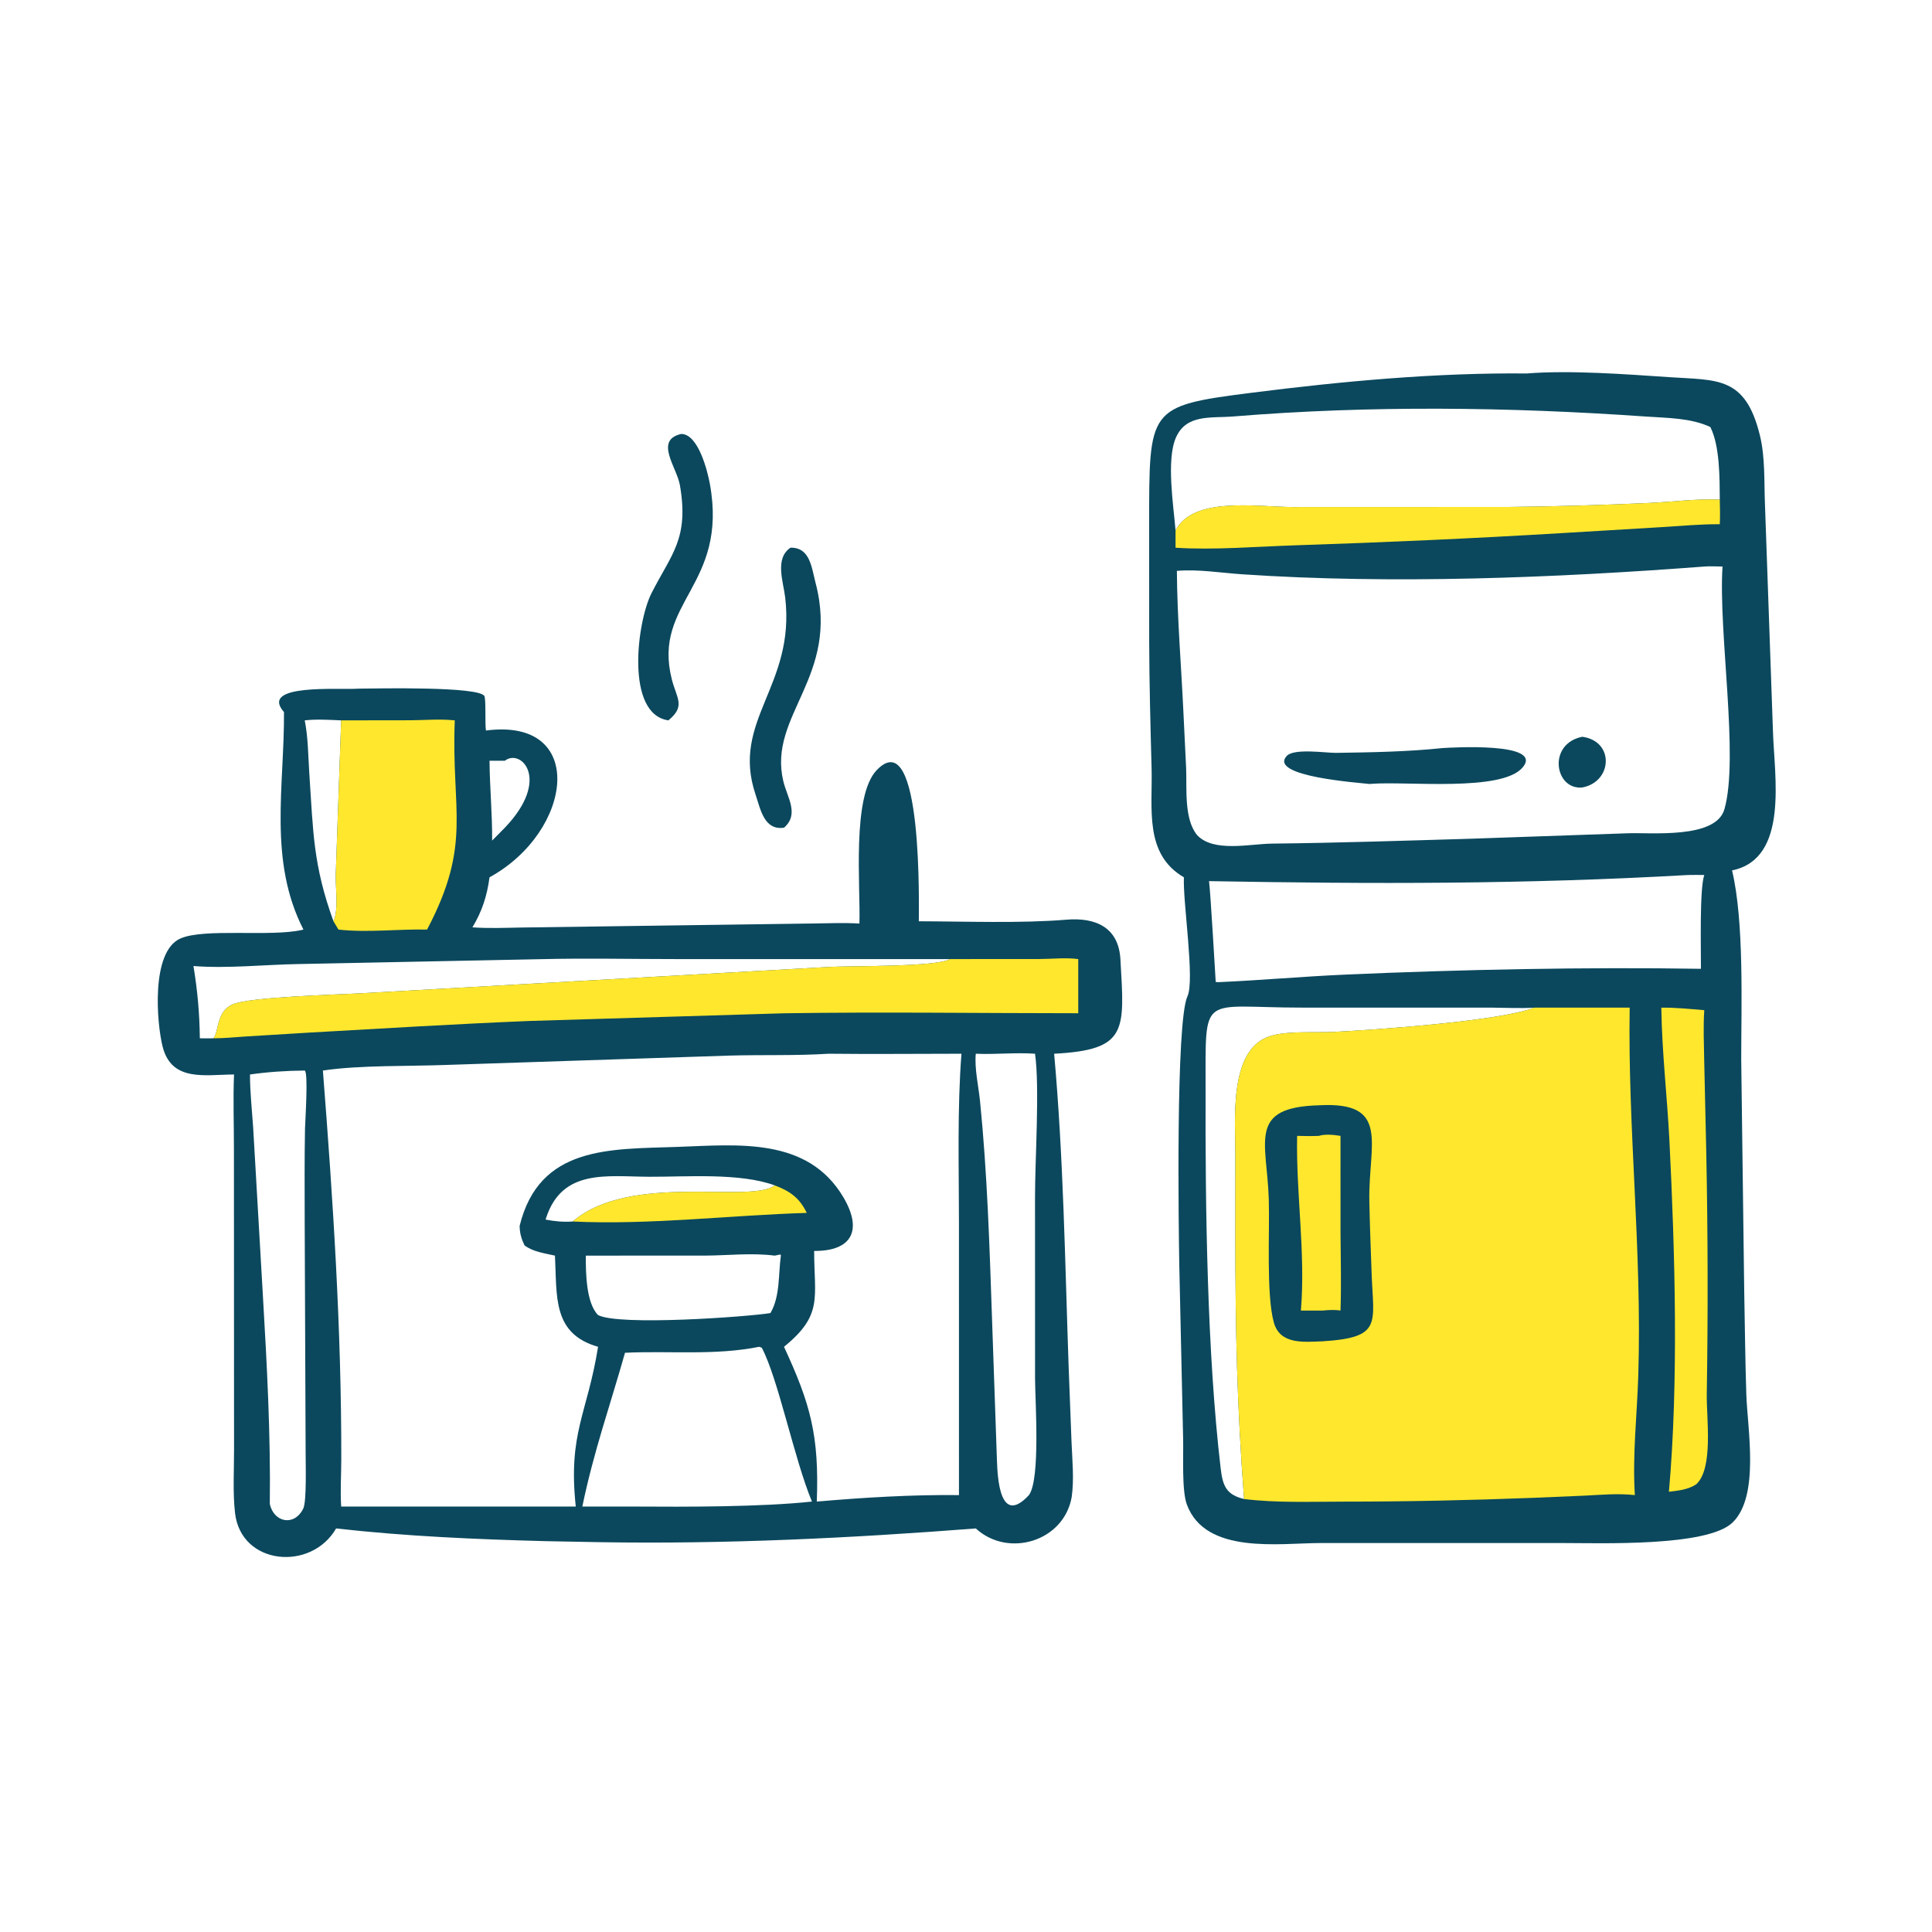
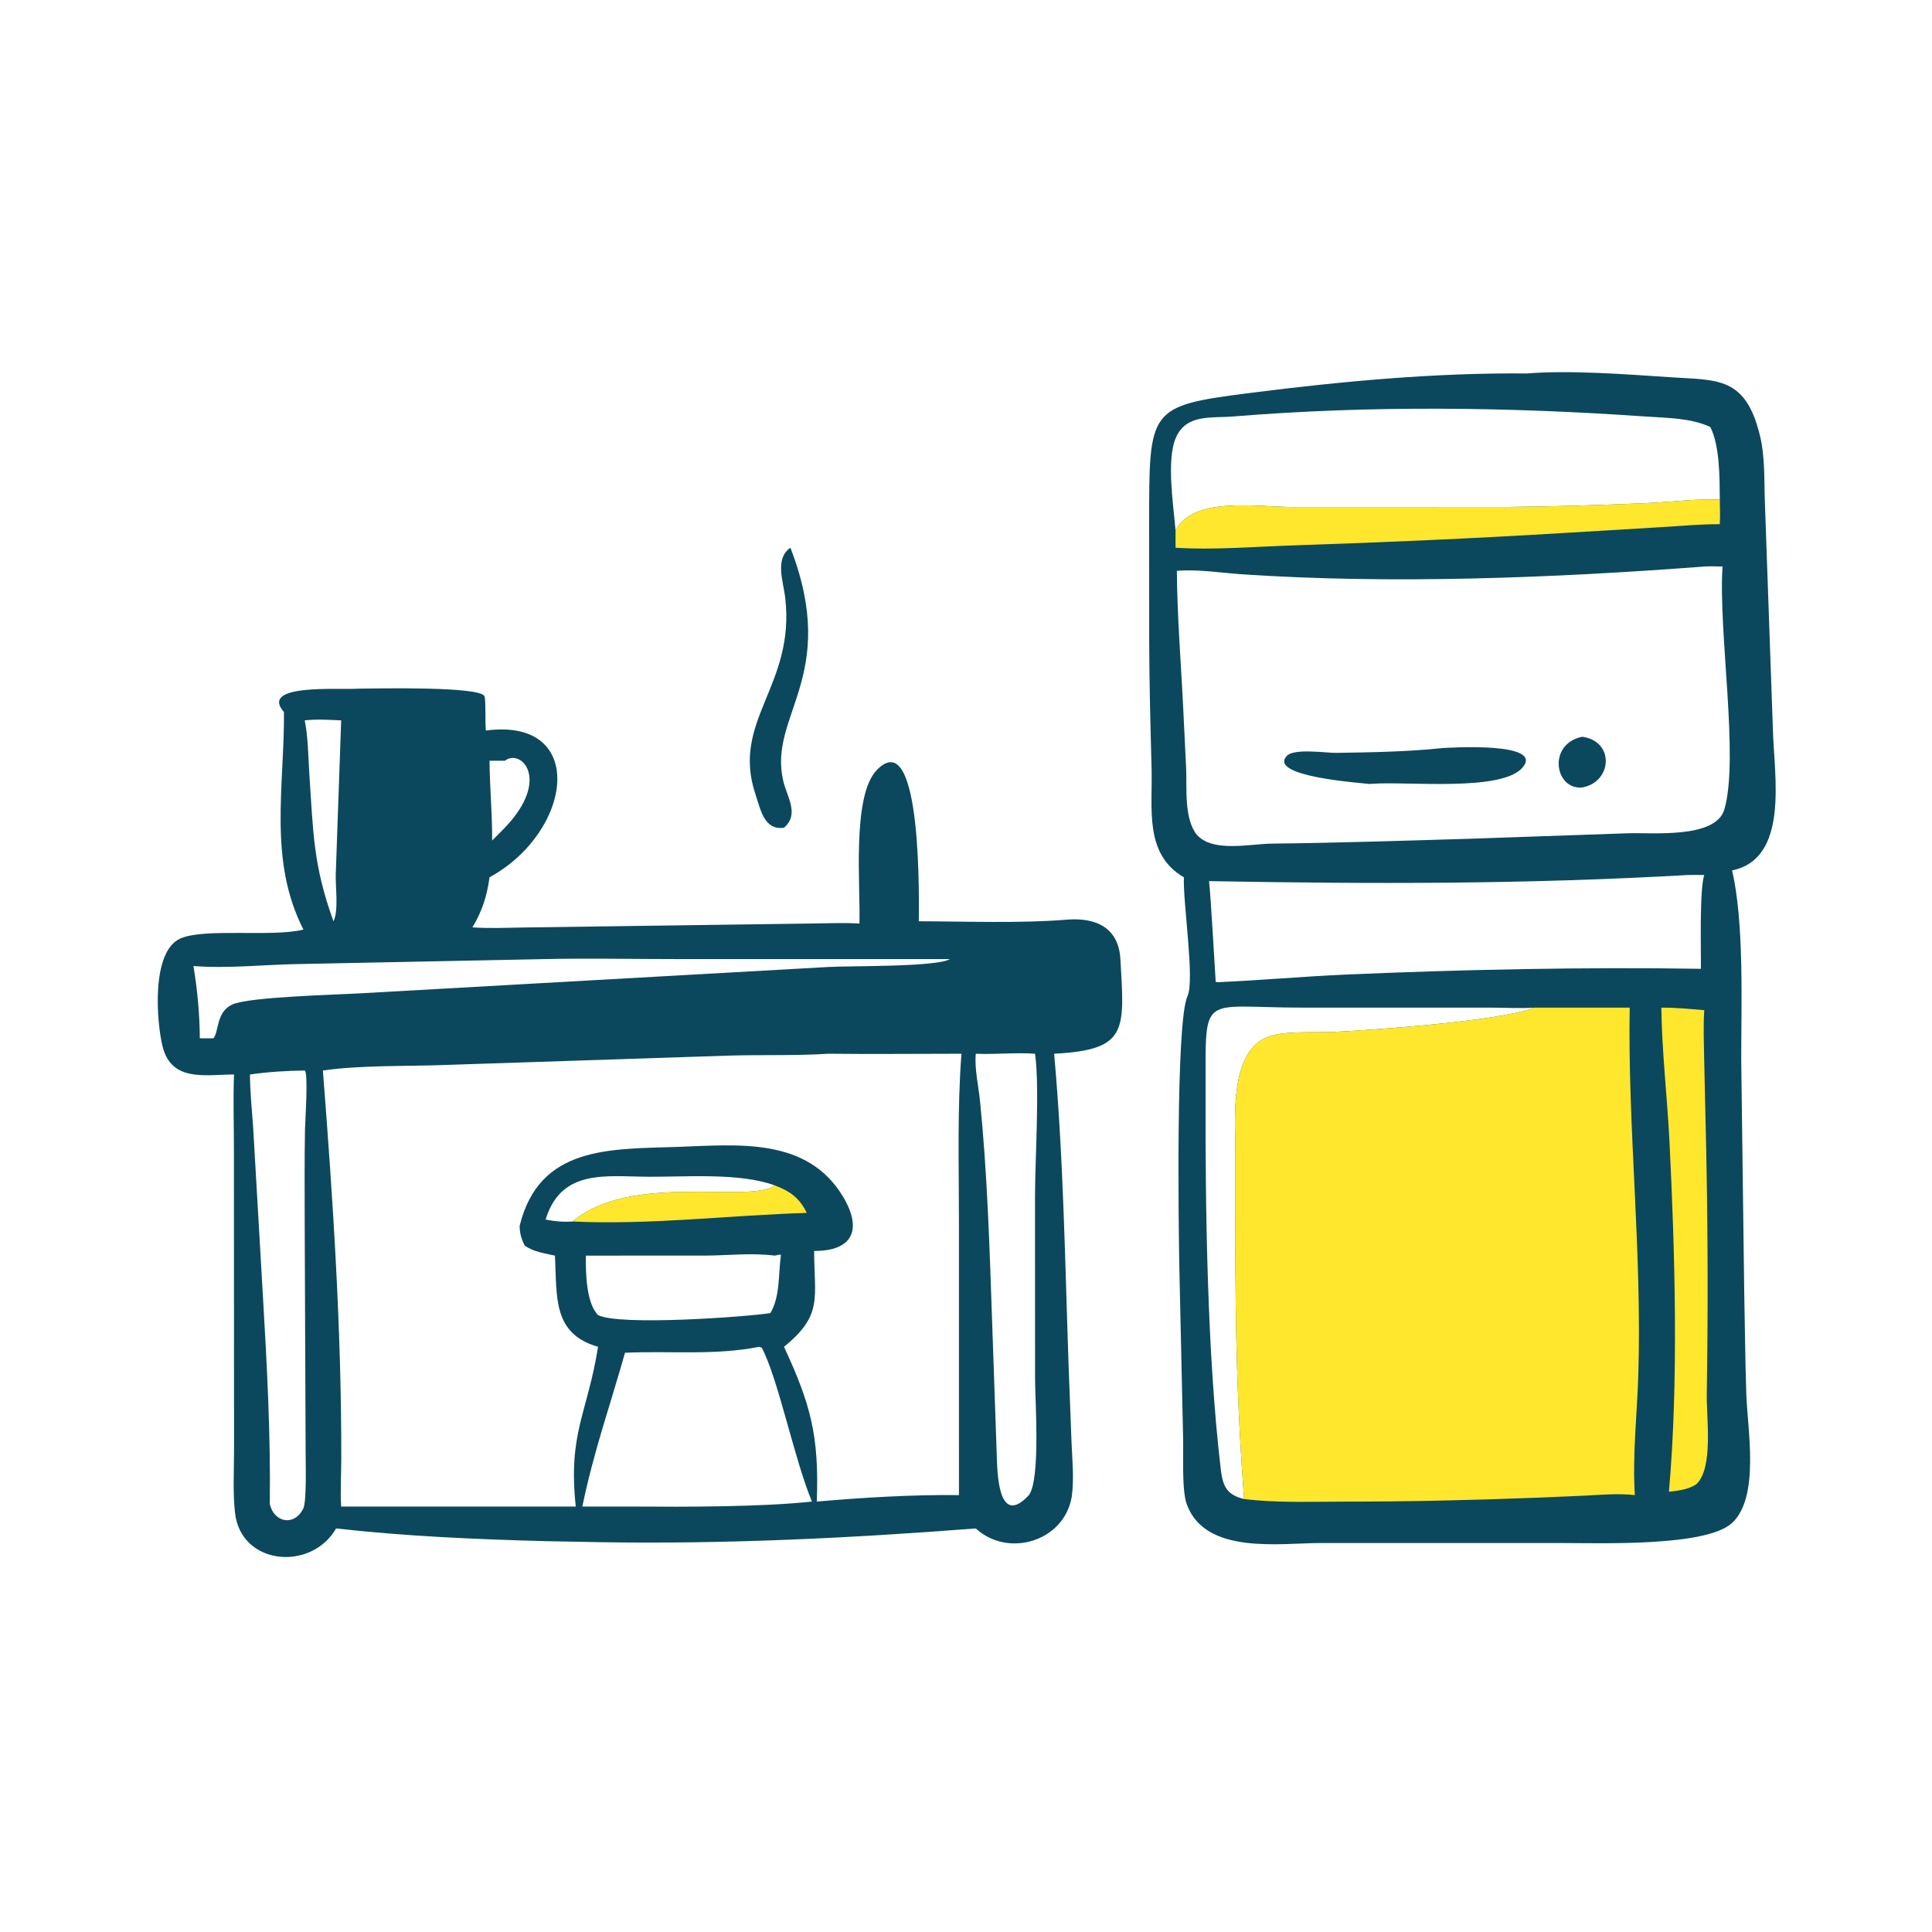
<svg xmlns="http://www.w3.org/2000/svg" width="100" height="100" viewBox="0 0 100 100" fill="none">
-   <path d="M40.912 28.35C41.931 28.32 42.008 29.385 42.213 30.167C43.491 35.031 39.729 37.02 40.544 40.433C40.745 41.276 41.386 42.142 40.58 42.842C39.548 42.99 39.365 41.889 39.108 41.128C37.814 37.287 41.179 35.519 40.642 30.93C40.545 30.099 40.089 28.914 40.912 28.35Z" fill="#0B485D" />
-   <path d="M35.254 22.462C36.145 22.453 36.625 24.396 36.744 25.053C37.7 30.331 33.759 31.151 34.771 35.154C35.025 36.158 35.501 36.543 34.596 37.286C32.355 36.964 32.969 32.18 33.723 30.701C34.77 28.647 35.664 27.882 35.194 25.122C35.035 24.187 33.853 22.788 35.254 22.462Z" fill="#0B485D" />
+   <path d="M40.912 28.35C43.491 35.031 39.729 37.02 40.544 40.433C40.745 41.276 41.386 42.142 40.58 42.842C39.548 42.99 39.365 41.889 39.108 41.128C37.814 37.287 41.179 35.519 40.642 30.93C40.545 30.099 40.089 28.914 40.912 28.35Z" fill="#0B485D" />
  <path d="M18.537 35.645L18.686 35.642C19.605 35.634 24.74 35.526 25.067 36.02C25.163 36.163 25.095 37.462 25.152 37.812C30.408 37.122 29.68 43.029 25.338 45.409C25.206 46.377 24.957 47.16 24.453 47.999C25.306 48.06 26.152 48.023 27.006 48.008L42.053 47.8C42.862 47.791 43.674 47.753 44.483 47.803C44.548 45.908 44.077 41.21 45.382 39.858C47.8 37.351 47.55 47.202 47.558 47.685C49.899 47.69 52.878 47.799 55.19 47.603C56.7 47.476 57.9 47.989 57.993 49.655C58.201 53.337 58.394 54.343 54.562 54.541C55.047 59.926 55.125 65.348 55.313 70.751L55.462 74.641C55.5 75.574 55.602 76.56 55.471 77.487C55.066 79.791 52.179 80.65 50.507 79.112C44.018 79.614 37.56 79.93 31.055 79.823L28.271 79.771C24.627 79.674 21.023 79.52 17.397 79.112C16.107 81.35 12.471 81.02 12.165 78.31C12.045 77.246 12.115 76.131 12.114 75.06L12.108 59.566C12.111 58.254 12.06 56.924 12.113 55.615C10.611 55.623 8.884 56.012 8.418 54.176C8.113 52.976 7.795 49.257 9.338 48.576C10.577 48.03 13.993 48.503 15.623 48.134L15.706 48.115C13.877 44.537 14.723 40.702 14.699 36.857C13.382 35.359 17.581 35.719 18.537 35.645ZM42.89 54.541C41.163 54.65 39.451 54.588 37.725 54.638L23.157 55.119C21.201 55.196 18.616 55.124 16.713 55.411C17.235 62.096 17.679 68.837 17.664 75.546C17.663 76.352 17.608 77.177 17.659 77.979H29.802C29.395 74.164 30.402 73.183 30.956 69.71C28.582 69.031 28.835 67.109 28.724 64.991C28.203 64.872 27.58 64.792 27.148 64.459C26.987 64.117 26.901 63.836 26.896 63.451C27.917 59.3 31.562 59.485 35.068 59.363C38.179 59.256 41.798 58.837 43.652 61.968C44.638 63.634 44.143 64.759 42.14 64.749C42.146 67.194 42.606 68.063 40.58 69.71C41.947 72.66 42.406 74.301 42.277 77.721C44.699 77.512 47.205 77.359 49.636 77.386L49.635 63.27C49.635 60.407 49.544 57.394 49.765 54.541C47.474 54.54 45.18 54.568 42.89 54.541ZM39.297 69.71C37.001 70.169 34.666 69.91 32.35 70.019C31.571 72.779 30.737 75.103 30.141 77.979H32.837C35.501 77.997 39.388 78.004 42.026 77.721C41.101 75.498 40.282 71.362 39.429 69.758L39.297 69.71ZM50.507 54.541C50.433 55.297 50.648 56.222 50.725 56.983C51.103 60.737 51.219 64.517 51.348 68.286L51.601 75.569C51.632 76.487 51.748 79.014 53.258 77.386C53.864 76.557 53.574 72.473 53.574 71.333L53.572 61.936C53.572 60.015 53.82 56.269 53.573 54.541C52.549 54.468 51.524 54.588 50.507 54.541ZM15.773 55.411C14.828 55.42 13.875 55.481 12.939 55.615C12.94 56.524 13.041 57.442 13.103 58.349L13.606 67.041C13.816 70.638 14.013 74.244 13.965 77.849C14.174 78.794 15.222 79.028 15.695 78.088C15.882 77.715 15.816 75.709 15.819 75.098L15.771 63.259C15.771 61.648 15.755 60.035 15.787 58.424C15.795 58.042 15.966 55.518 15.773 55.411ZM10.013 50.002C10.223 51.27 10.33 52.459 10.343 53.742C10.577 53.742 10.812 53.747 11.046 53.742C11.341 53.405 11.177 52.378 12.026 51.991C12.892 51.597 17.457 51.485 18.653 51.414L42.871 50.051C43.947 49.985 48.48 50.062 49.168 49.642L35.057 49.642C32.696 49.643 30.322 49.588 27.961 49.647L15.457 49.899C13.663 49.929 11.8 50.139 10.013 50.002ZM40.101 64.991C38.906 64.839 37.711 64.981 36.511 64.99L30.321 64.991C30.319 65.856 30.331 67.435 30.956 68.068C32.058 68.639 38.713 68.156 39.877 67.964C40.389 67.097 40.281 65.945 40.42 64.973L40.392 64.932C40.294 64.95 40.198 64.968 40.101 64.991ZM15.773 37.286C15.95 38.172 15.949 39.115 16.009 40.016C16.215 43.123 16.209 44.775 17.26 47.685C17.538 47.133 17.355 45.882 17.379 45.247L17.659 37.286C17.029 37.26 16.401 37.216 15.773 37.286ZM28.24 63.125C28.72 63.219 29.153 63.258 29.641 63.225C32.644 60.655 38.855 62.319 40.101 61.356C38.299 60.693 35.516 60.918 33.606 60.909C31.406 60.899 29.109 60.483 28.269 63.032L28.24 63.125ZM26.131 39.377H25.338C25.348 40.756 25.483 42.125 25.473 43.508L26.131 42.842C28.543 40.321 26.953 38.722 26.131 39.377Z" fill="#0B485D" />
  <path d="M40.101 61.356C40.878 61.647 41.389 62.003 41.757 62.779C37.806 62.9 33.571 63.414 29.641 63.225C32.644 60.655 38.855 62.319 40.101 61.356Z" fill="#FFE72D" />
-   <path d="M17.659 37.286L21.254 37.281C22.02 37.274 22.775 37.206 23.539 37.286C23.35 41.995 24.453 43.654 22.105 48.115C20.588 48.081 19.023 48.283 17.519 48.115C17.433 47.971 17.348 47.828 17.26 47.685C17.538 47.133 17.355 45.882 17.379 45.247L17.659 37.286Z" fill="#FFE72D" />
-   <path d="M49.168 49.642L53.787 49.639C54.443 49.638 55.162 49.555 55.81 49.642V52.445C50.736 52.444 45.653 52.371 40.581 52.447L27.424 52.844C23.611 53 19.8 53.232 15.991 53.448L12.715 53.648C12.165 53.682 11.596 53.745 11.046 53.742C11.341 53.405 11.177 52.378 12.026 51.991C12.892 51.597 17.457 51.485 18.653 51.414L42.871 50.051C43.947 49.985 48.48 50.062 49.168 49.642Z" fill="#FFE72D" />
  <path d="M79.028 19.331C81.243 19.151 84.195 19.373 86.419 19.523C88.891 19.689 90.346 19.464 91.095 22.547C91.37 23.68 91.307 24.935 91.354 26.097L91.768 37.85C91.834 40.172 92.616 44.446 89.651 45.052C90.284 47.708 90.125 52.063 90.125 54.817L90.281 66.866C90.318 68.634 90.33 70.4 90.389 72.168C90.448 73.97 91.093 77.436 89.676 78.807C88.371 80.07 82.829 79.866 80.864 79.867L72.546 79.866L68.359 79.867C66.224 79.87 62.4 80.48 61.433 77.878C61.162 77.148 61.259 75.354 61.239 74.49L61.039 65.451C61.009 63.708 60.848 52.891 61.463 51.566C61.851 50.731 61.222 46.711 61.278 45.409C59.206 44.201 59.662 41.837 59.606 39.764C59.548 37.591 59.488 35.409 59.482 33.235L59.479 27.163C59.486 21.132 59.392 21.013 64.768 20.331C69.446 19.737 74.311 19.284 79.028 19.331ZM88.213 29.324C80.493 29.911 72.051 30.25 64.292 29.725C63.185 29.65 62.02 29.454 60.915 29.548C60.932 31.992 61.141 34.453 61.255 36.895L61.395 39.777C61.436 40.785 61.275 42.381 61.957 43.218C62.804 44.138 64.692 43.677 65.844 43.665C69.308 43.628 72.653 43.514 76.109 43.413L84.222 43.131C85.431 43.078 88.81 43.447 89.256 41.885C90.02 39.209 88.935 32.721 89.158 29.324C88.847 29.322 88.522 29.299 88.213 29.324ZM60.846 27.458C61.762 25.67 65.063 26.244 66.965 26.244L78.076 26.24C80.432 26.218 83.011 26.141 85.365 26.033C86.589 25.977 87.788 25.809 89.016 25.86C89.008 24.769 89.022 23.075 88.526 22.102C87.514 21.628 86.288 21.637 85.194 21.56C78.112 21.064 70.895 20.977 63.823 21.557C62.694 21.65 61.403 21.42 60.866 22.649C60.357 23.813 60.743 26.171 60.846 27.458ZM87.372 45.29C78.905 45.773 71.05 45.759 62.579 45.607C62.652 46.093 62.923 50.822 62.925 50.824L63.05 50.837C65.242 50.741 67.43 50.543 69.623 50.446C75.588 50.182 82.092 50.049 88.04 50.145C88.048 49.224 87.959 46.022 88.213 45.29C87.934 45.289 87.651 45.28 87.372 45.29ZM64.393 77.589C64.029 72.805 63.941 68.844 63.941 63.994L63.942 59.781C63.942 57.972 63.6 54.4 65.658 53.656C66.526 53.341 68.057 53.46 69.015 53.413C70.961 53.317 77.66 52.859 79.407 52.156C78.693 52.2 77.985 52.16 77.271 52.156L67.407 52.154C62.051 52.157 62.415 51.285 62.401 56.494C62.384 62.499 62.478 69.991 63.181 75.998C63.289 76.922 63.477 77.368 64.393 77.589Z" fill="#0B485D" />
  <path d="M85.99 52.156C86.738 52.148 87.468 52.224 88.213 52.287C88.155 53.149 88.195 54.016 88.209 54.879L88.316 59.65C88.4 63.819 88.409 67.994 88.342 72.163C88.322 73.395 88.697 76 87.797 76.827C87.372 77.106 86.874 77.154 86.383 77.213C86.89 71.511 86.695 64.758 86.41 59.059C86.294 56.762 86.02 54.453 85.99 52.156Z" fill="#FFE72D" />
  <path d="M89.016 25.86C89.026 26.285 89.037 26.709 89.016 27.134C88.03 27.125 87.039 27.223 86.055 27.281L80.763 27.598C76.193 27.872 71.623 28.076 67.048 28.225C65.062 28.289 62.804 28.48 60.846 28.35V27.458C61.762 25.67 65.063 26.244 66.965 26.244L78.076 26.24C80.432 26.218 83.011 26.141 85.365 26.033C86.589 25.977 87.788 25.809 89.016 25.86Z" fill="#FFE72D" />
  <path d="M81.897 38.135C83.582 38.363 83.46 40.472 81.897 40.76C80.469 40.896 80.084 38.5 81.897 38.135Z" fill="#0B485D" />
  <path d="M74.673 38.719C75.065 38.696 79.951 38.391 78.806 39.729C77.72 40.996 72.848 40.429 70.986 40.571L70.886 40.579C70.388 40.516 65.635 40.196 66.598 39.131C66.974 38.715 68.637 38.976 69.157 38.968C70.982 38.942 72.859 38.91 74.673 38.719Z" fill="#0B485D" />
  <path d="M79.407 52.156H84.352C84.248 58.436 84.999 64.769 84.797 71.207C84.732 73.259 84.489 75.331 84.62 77.386C83.76 77.291 82.908 77.369 82.048 77.413L79.396 77.526C76.105 77.653 72.841 77.724 69.548 77.724C67.847 77.724 66.084 77.797 64.393 77.589C64.029 72.805 63.941 68.844 63.941 63.994L63.942 59.781C63.942 57.972 63.6 54.4 65.658 53.656C66.526 53.341 68.057 53.46 69.015 53.413C70.961 53.317 77.66 52.859 79.407 52.156Z" fill="#FFE72D" />
-   <path d="M68.266 57.21C72.006 56.999 70.815 59.218 70.877 62.193C70.903 63.441 70.951 64.688 70.996 65.935C71.089 68.516 71.557 69.231 68.455 69.426C67.489 69.459 66.257 69.608 65.935 68.455C65.531 67.008 65.726 63.745 65.672 62.064C65.576 59.076 64.566 57.311 68.266 57.21Z" fill="#0B485D" />
-   <path d="M68.266 58.793C68.581 58.688 69.063 58.741 69.384 58.793L69.385 63.774C69.392 65.124 69.431 66.485 69.384 67.834C69.068 67.783 68.772 67.806 68.455 67.834H67.335C67.58 64.827 67.079 61.8 67.139 58.793C67.515 58.803 67.889 58.809 68.266 58.793Z" fill="#FFE72D" />
</svg>